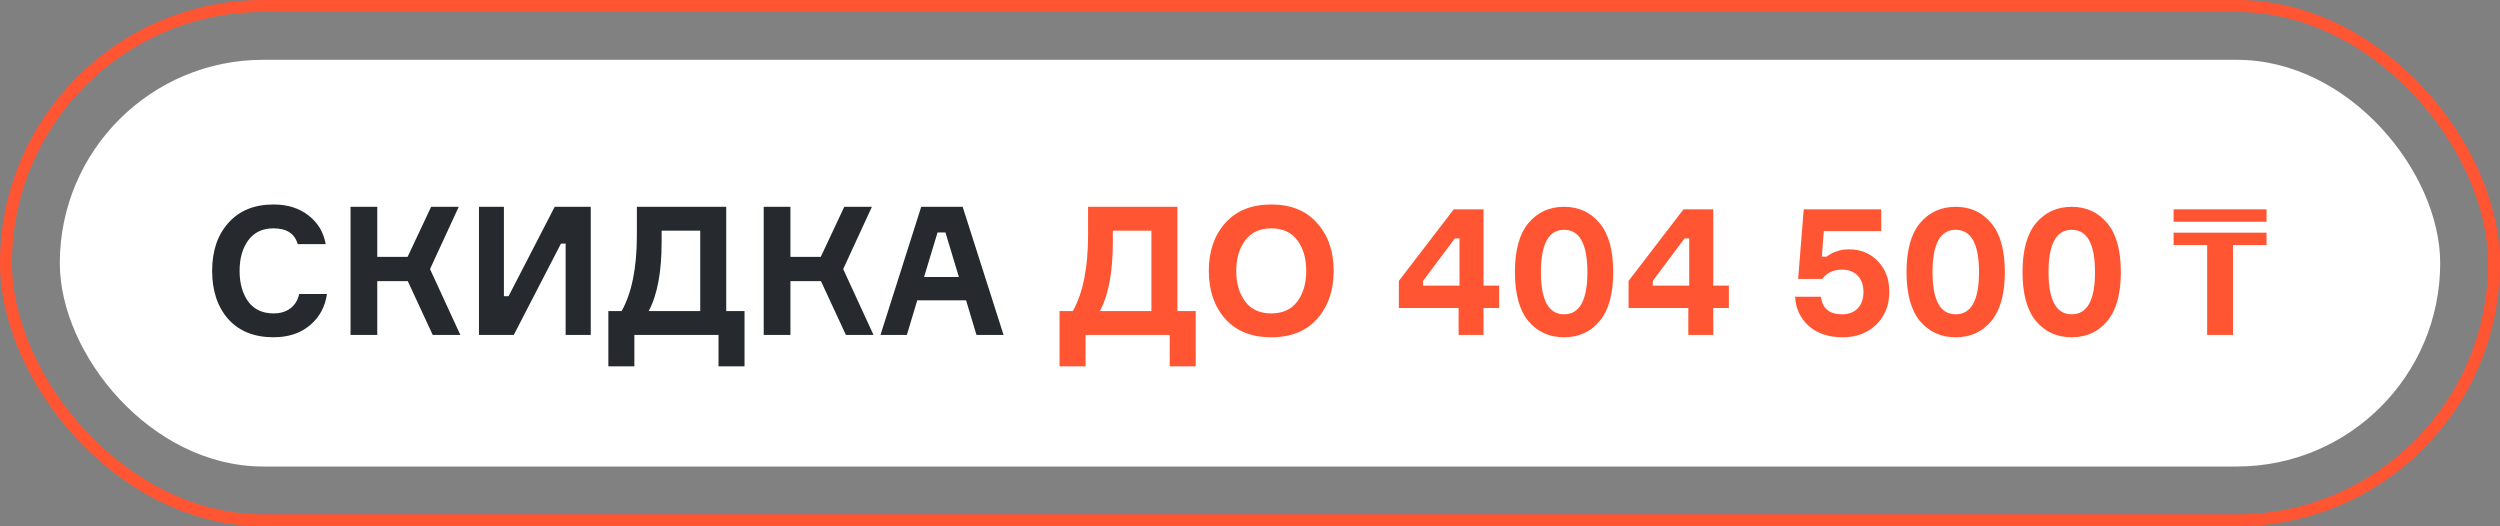
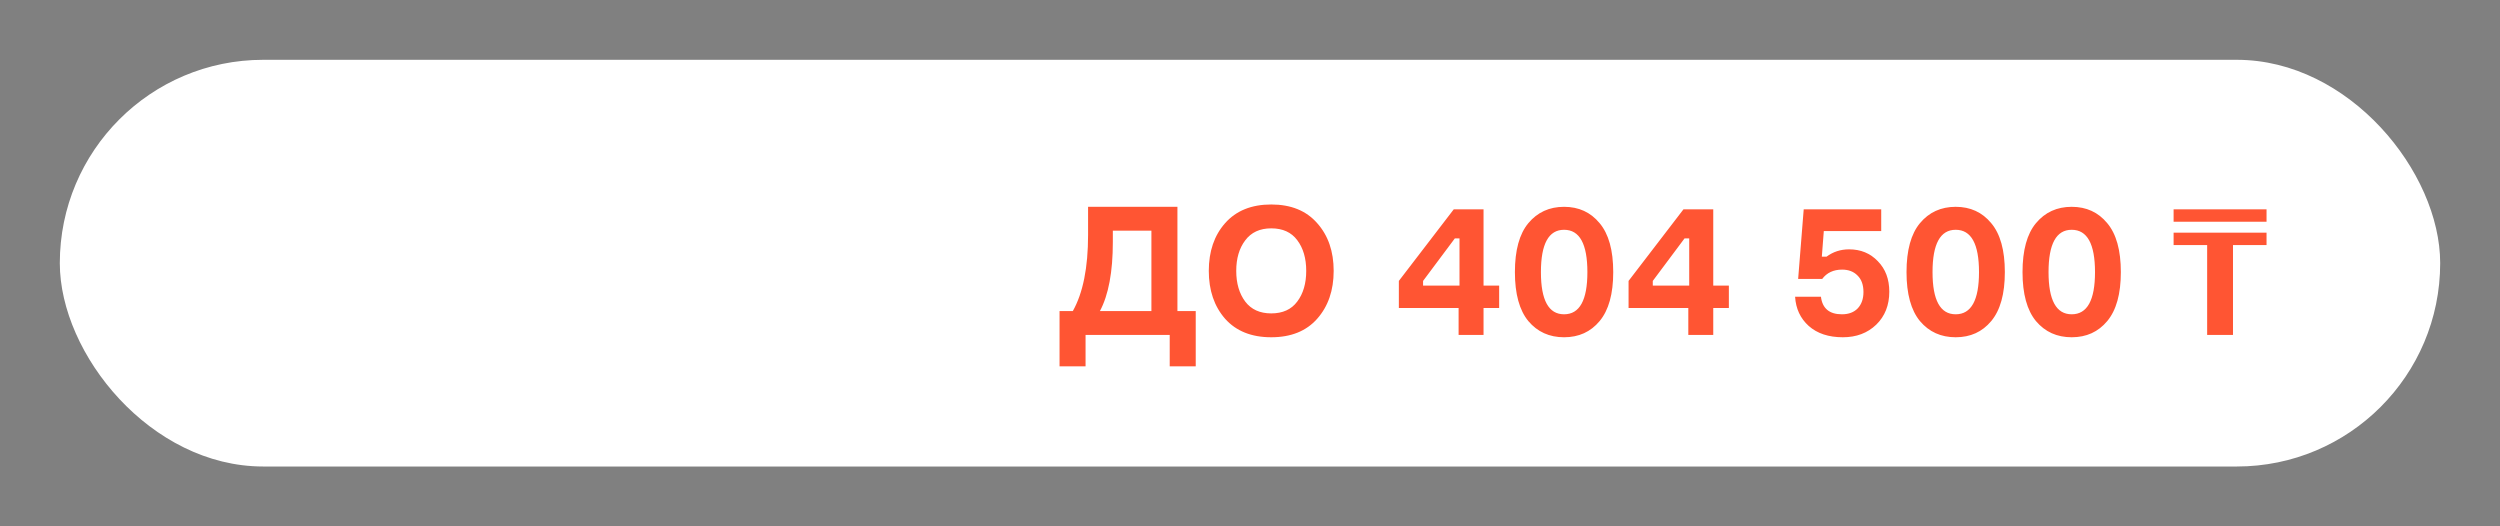
<svg xmlns="http://www.w3.org/2000/svg" width="209" height="44" viewBox="0 0 209 44" fill="none">
  <rect x="0" y="0" width="209" height="44" fill="#808080" stroke="none" />
-   <rect data-figma-bg-blur-radius="33" x="0.5" y="0.5" width="208" height="43" rx="21.5" fill="white" fill-opacity="0.01" stroke="#FF5533" />
  <rect x="5" y="5" width="199" height="34" rx="17" fill="white" />
-   <path d="M25.01 24.58H27.335C27.175 25.67 26.695 26.545 25.895 27.205C25.105 27.865 24.095 28.195 22.865 28.195C21.255 28.195 19.995 27.69 19.085 26.68C18.185 25.66 17.735 24.315 17.735 22.645C17.735 20.975 18.19 19.635 19.1 18.625C20.01 17.605 21.265 17.095 22.865 17.095C24.035 17.095 25.01 17.4 25.79 18.01C26.57 18.61 27.05 19.41 27.23 20.41H24.89C24.64 19.53 23.965 19.09 22.865 19.09C21.945 19.09 21.24 19.425 20.75 20.095C20.27 20.755 20.03 21.605 20.03 22.645C20.03 23.685 20.27 24.54 20.75 25.21C21.24 25.87 21.945 26.2 22.865 26.2C23.435 26.2 23.905 26.06 24.275 25.78C24.655 25.49 24.9 25.09 25.01 24.58ZM29.305 28V17.29H31.54V21.475H34.075L36.04 17.29H38.35L35.95 22.495L38.485 28H36.175L34.09 23.5H31.54V28H29.305ZM40.042 17.29H42.127V24.76H42.517L46.372 17.29H49.387V28H47.287V20.365H46.897L42.952 28H40.042V17.29ZM60.713 26.005H62.243V30.625H60.068V28H53.033V30.625H50.858V26.005H51.968C52.818 24.495 53.243 22.375 53.243 19.645V17.29H60.713V26.005ZM58.538 26.005V19.285H55.313V20.23C55.313 22.73 54.953 24.655 54.233 26.005H58.538ZM63.846 28V17.29H66.081V21.475H68.616L70.581 17.29H72.891L70.491 22.495L73.026 28H70.716L68.631 23.5H66.081V28H63.846ZM81.633 28L80.763 25.105H76.683L75.813 28H73.608L77.013 17.29H80.478L83.898 28H81.633ZM78.378 19.435L77.253 23.155H80.163L79.038 19.435H78.378Z" fill="#262A2F" />
  <path d="M98.433 26.005H99.963V30.625H97.788V28H90.753V30.625H88.578V26.005H89.688C90.538 24.495 90.963 22.375 90.963 19.645V17.29H98.433V26.005ZM96.258 26.005V19.285H93.033V20.23C93.033 22.73 92.673 24.655 91.953 26.005H96.258ZM102.42 18.655C103.34 17.615 104.625 17.095 106.275 17.095C107.925 17.095 109.205 17.615 110.115 18.655C111.035 19.685 111.495 21.015 111.495 22.645C111.495 24.275 111.035 25.61 110.115 26.65C109.205 27.68 107.925 28.195 106.275 28.195C104.625 28.195 103.34 27.68 102.42 26.65C101.51 25.61 101.055 24.275 101.055 22.645C101.055 21.015 101.51 19.685 102.42 18.655ZM106.275 26.2C107.235 26.2 107.96 25.87 108.45 25.21C108.95 24.55 109.2 23.695 109.2 22.645C109.2 21.595 108.95 20.74 108.45 20.08C107.96 19.42 107.235 19.09 106.275 19.09C105.325 19.09 104.6 19.425 104.1 20.095C103.6 20.755 103.35 21.605 103.35 22.645C103.35 23.685 103.6 24.54 104.1 25.21C104.6 25.87 105.325 26.2 106.275 26.2ZM124.024 23.875H125.329V25.75H124.024V28H121.939V25.75H116.944V23.485L121.534 17.5H124.024V23.875ZM118.969 23.875H122.014V19.93H121.624L118.969 23.485V23.875ZM127.771 18.655C128.531 17.745 129.526 17.29 130.756 17.29C131.986 17.29 132.976 17.745 133.726 18.655C134.486 19.555 134.866 20.92 134.866 22.75C134.866 24.57 134.486 25.935 133.726 26.845C132.976 27.745 131.986 28.195 130.756 28.195C129.526 28.195 128.531 27.745 127.771 26.845C127.021 25.935 126.646 24.57 126.646 22.75C126.646 20.92 127.021 19.555 127.771 18.655ZM130.756 26.275C132.056 26.275 132.706 25.1 132.706 22.75C132.706 20.39 132.056 19.21 130.756 19.21C129.466 19.21 128.821 20.39 128.821 22.75C128.821 25.1 129.466 26.275 130.756 26.275ZM143.228 23.875H144.533V25.75H143.228V28H141.143V25.75H136.148V23.485L140.738 17.5H143.228V23.875ZM138.173 23.875H141.218V19.93H140.828L138.173 23.485V23.875ZM154.585 20.845C155.555 20.845 156.355 21.175 156.985 21.835C157.625 22.485 157.945 23.335 157.945 24.385C157.945 25.515 157.58 26.435 156.85 27.145C156.12 27.845 155.19 28.195 154.06 28.195C152.87 28.195 151.92 27.88 151.21 27.25C150.51 26.62 150.13 25.805 150.07 24.805H152.23C152.35 25.785 152.935 26.275 153.985 26.275C154.545 26.275 154.985 26.11 155.305 25.78C155.625 25.44 155.785 24.985 155.785 24.415C155.785 23.815 155.62 23.355 155.29 23.035C154.97 22.705 154.54 22.54 154 22.54C153.28 22.54 152.725 22.8 152.335 23.32H150.325L150.79 17.5H157.27V19.315H152.47L152.305 21.46H152.695C153.245 21.05 153.875 20.845 154.585 20.845ZM160.51 18.655C161.27 17.745 162.265 17.29 163.495 17.29C164.725 17.29 165.715 17.745 166.465 18.655C167.225 19.555 167.605 20.92 167.605 22.75C167.605 24.57 167.225 25.935 166.465 26.845C165.715 27.745 164.725 28.195 163.495 28.195C162.265 28.195 161.27 27.745 160.51 26.845C159.76 25.935 159.385 24.57 159.385 22.75C159.385 20.92 159.76 19.555 160.51 18.655ZM163.495 26.275C164.795 26.275 165.445 25.1 165.445 22.75C165.445 20.39 164.795 19.21 163.495 19.21C162.205 19.21 161.56 20.39 161.56 22.75C161.56 25.1 162.205 26.275 163.495 26.275ZM170.208 18.655C170.968 17.745 171.963 17.29 173.193 17.29C174.423 17.29 175.413 17.745 176.163 18.655C176.923 19.555 177.303 20.92 177.303 22.75C177.303 24.57 176.923 25.935 176.163 26.845C175.413 27.745 174.423 28.195 173.193 28.195C171.963 28.195 170.968 27.745 170.208 26.845C169.458 25.935 169.083 24.57 169.083 22.75C169.083 20.92 169.458 19.555 170.208 18.655ZM173.193 26.275C174.493 26.275 175.143 25.1 175.143 22.75C175.143 20.39 174.493 19.21 173.193 19.21C171.903 19.21 171.258 20.39 171.258 22.75C171.258 25.1 171.903 26.275 173.193 26.275ZM181.713 20.485V19.45H189.483V20.485H186.678V28H184.518V20.485H181.713ZM181.713 18.535V17.5H189.483V18.535H181.713Z" fill="#FF5533" />
  <defs>
    <clipPath id="bgblur_0_3739_201_clip_path" transform="translate(33 33)">
-       <rect x="0.5" y="0.5" width="208" height="43" rx="21.5" />
-     </clipPath>
+       </clipPath>
  </defs>
</svg>